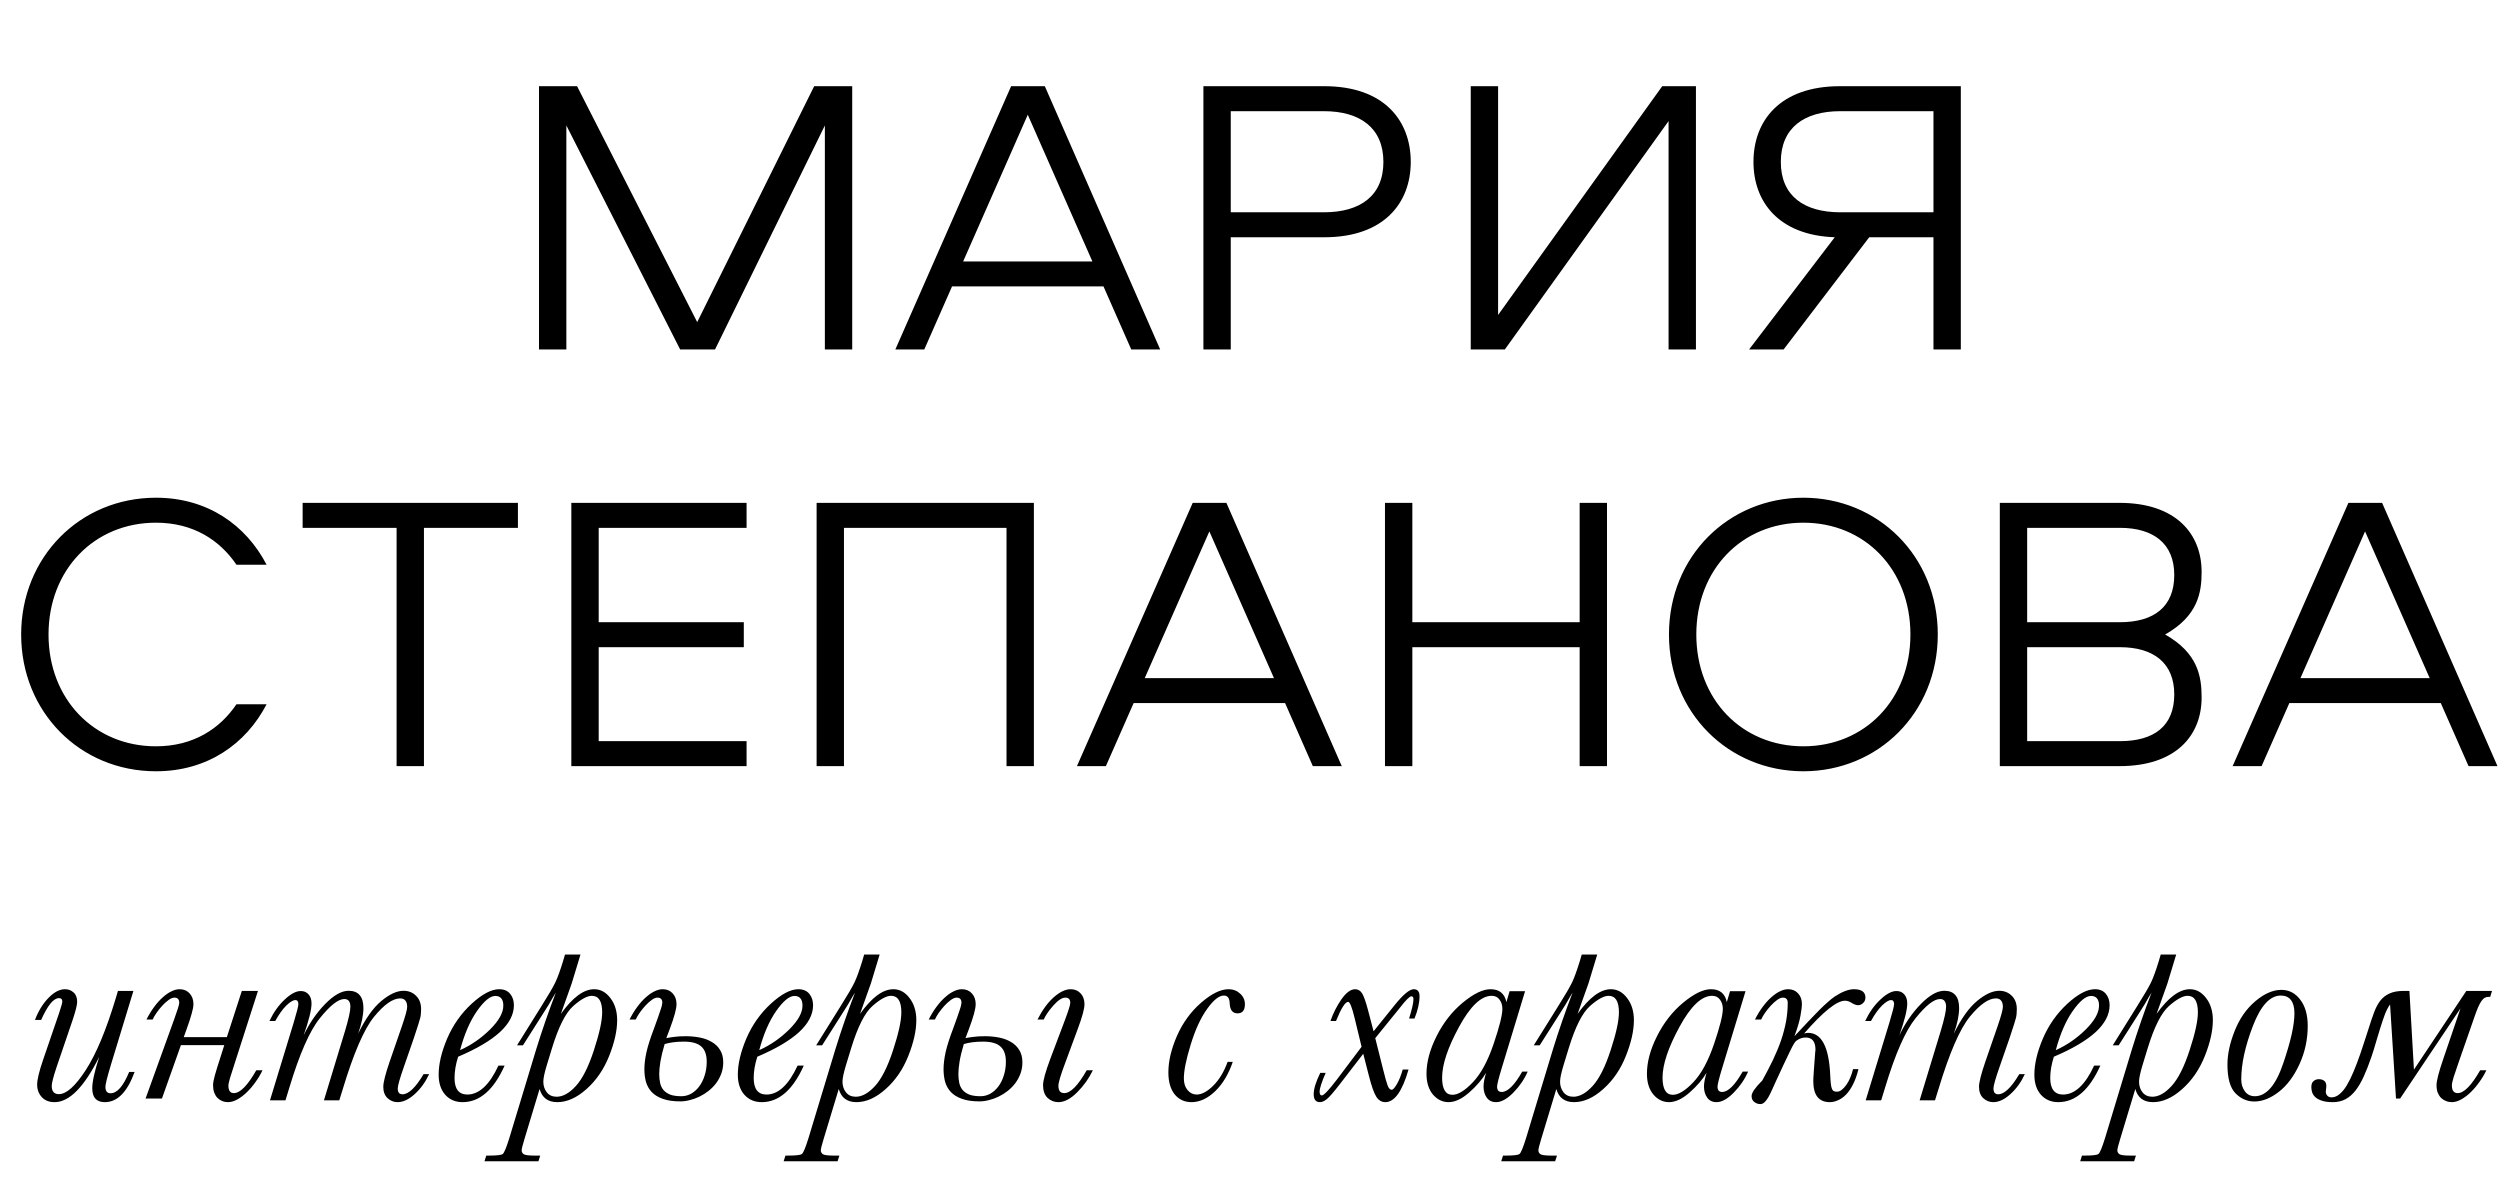
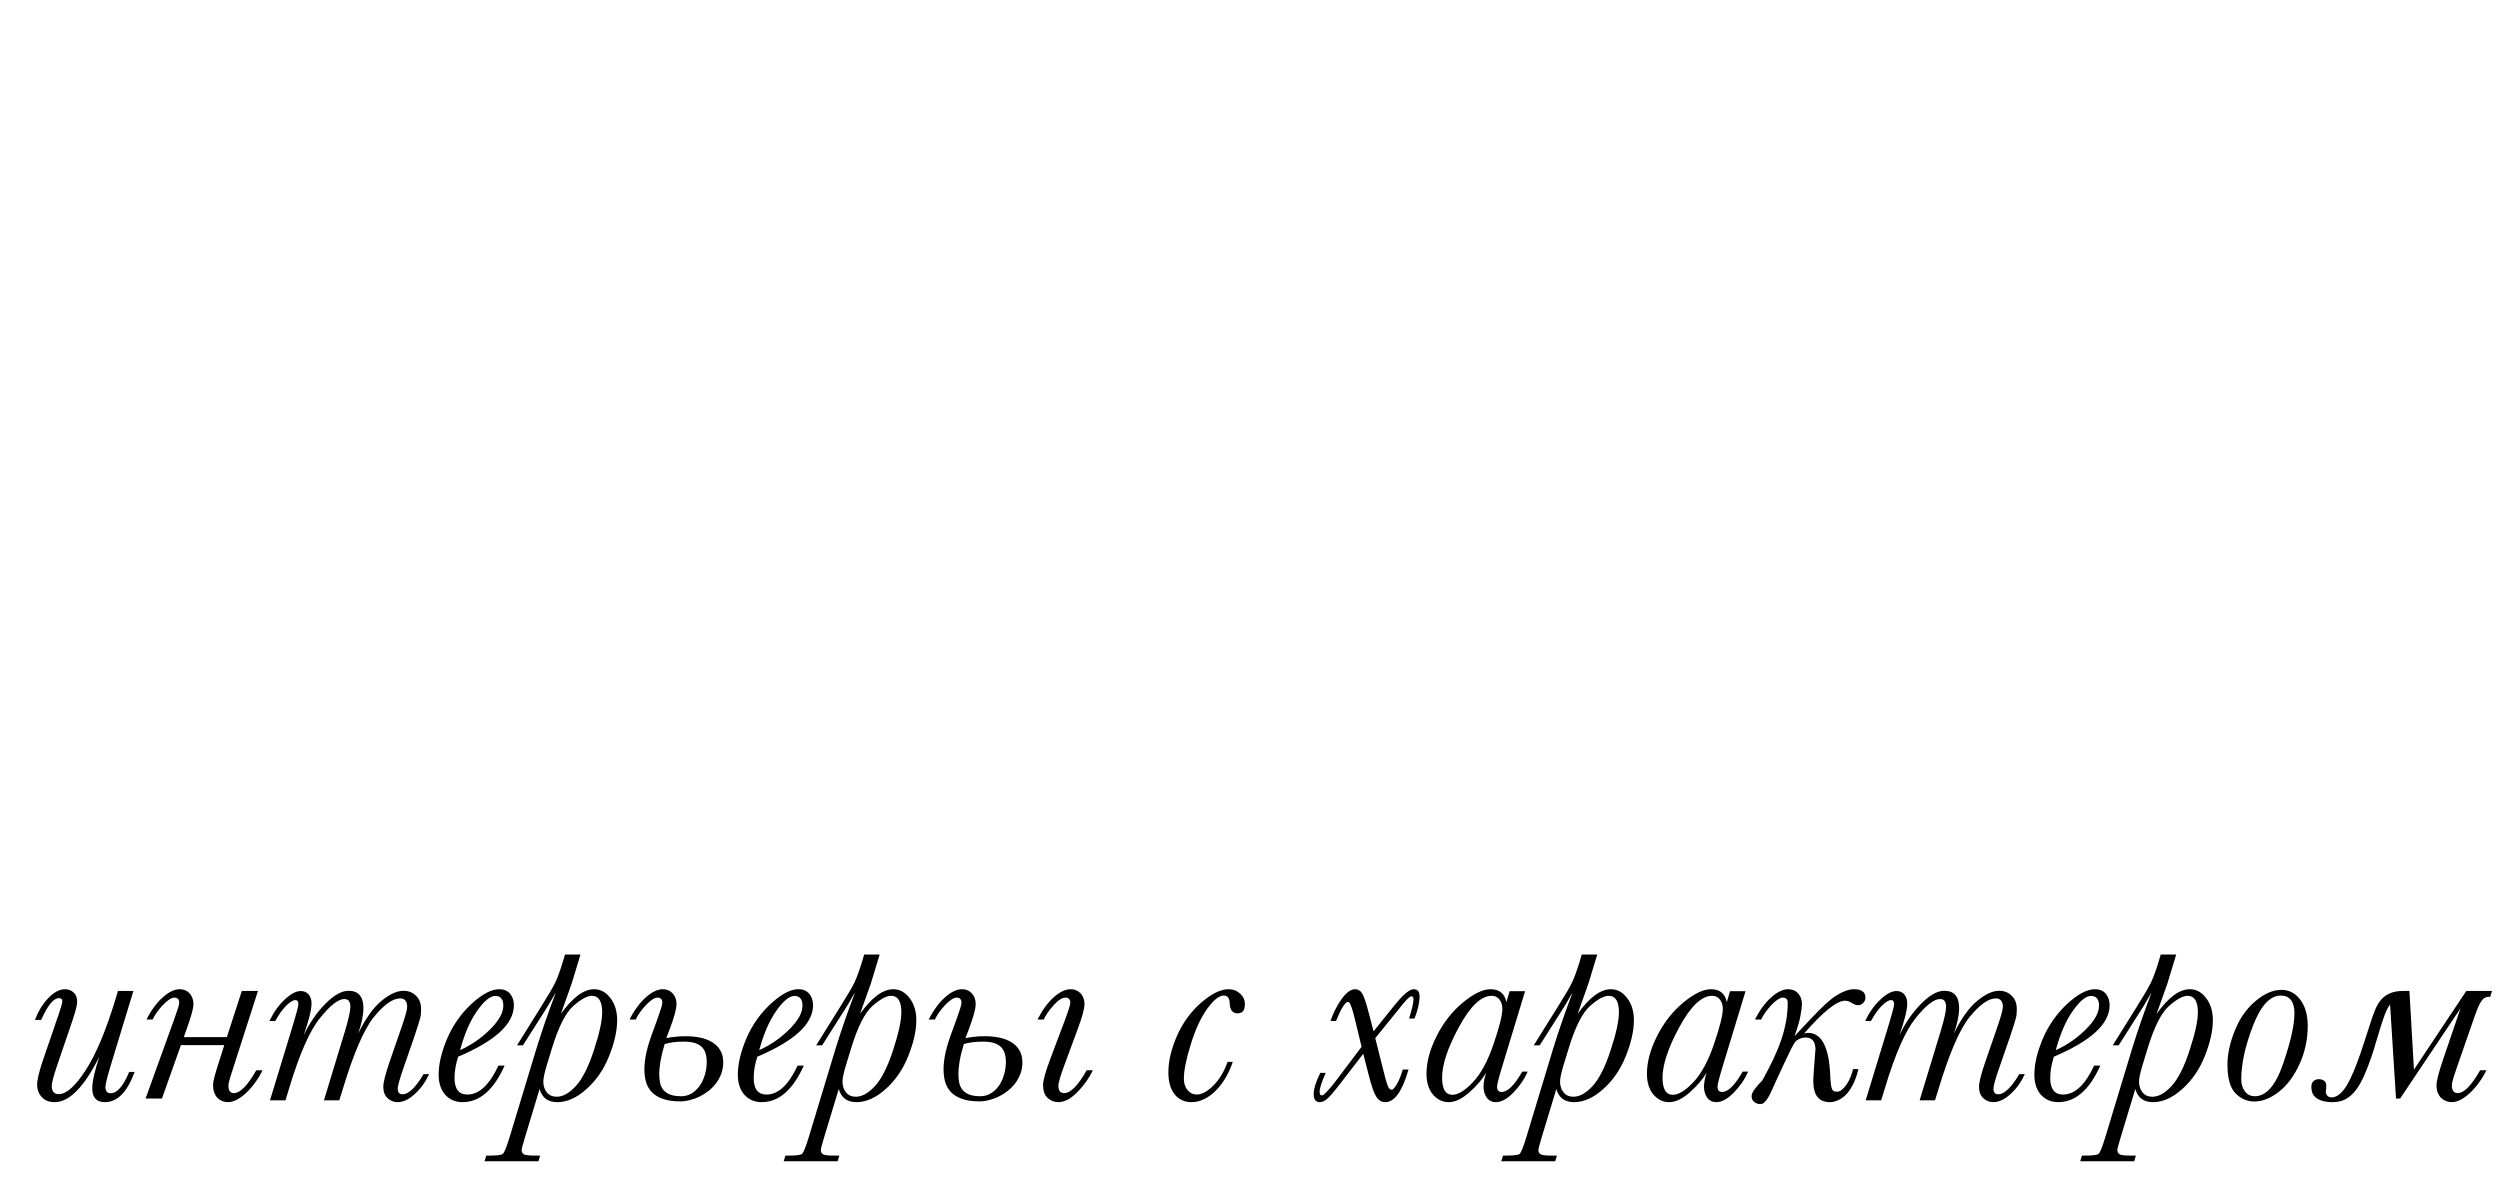
<svg xmlns="http://www.w3.org/2000/svg" width="186" height="88" viewBox="0 0 186 88" fill="none">
  <path d="M9.61 79.753H10.014C9.469 81.251 8.733 82 7.805 82C7.491 82 7.255 81.914 7.095 81.741C6.941 81.568 6.864 81.309 6.864 80.963C6.864 80.477 7.037 79.699 7.383 78.63C6.262 80.877 5.155 82 4.06 82C3.657 82 3.34 81.876 3.11 81.626C2.879 81.376 2.764 81.066 2.764 80.694C2.764 80.329 2.908 79.725 3.196 78.88L4.377 75.432C4.55 74.92 4.636 74.613 4.636 74.511C4.636 74.344 4.553 74.261 4.387 74.261C3.983 74.261 3.542 74.802 3.062 75.884H2.601C2.857 75.212 3.193 74.664 3.609 74.242C4.025 73.813 4.435 73.598 4.838 73.598C5.088 73.598 5.299 73.678 5.472 73.838C5.651 73.992 5.741 74.226 5.741 74.539C5.741 74.763 5.629 75.212 5.405 75.884L4.195 79.436C3.964 80.128 3.849 80.582 3.849 80.8C3.849 80.999 3.894 81.149 3.983 81.251C4.073 81.354 4.204 81.405 4.377 81.405C4.94 81.405 5.609 80.806 6.384 79.609C7.159 78.412 7.901 76.633 8.612 74.271L8.775 73.723H9.927L8.247 79.235C7.978 80.131 7.843 80.672 7.843 80.858C7.843 81.018 7.875 81.139 7.939 81.222C8.004 81.299 8.1 81.338 8.228 81.338C8.714 81.338 9.175 80.81 9.61 79.753ZM13.672 77.161H16.879L17.993 73.723H19.193L17.474 79.072C17.327 79.533 17.209 79.904 17.119 80.186C17.036 80.461 16.994 80.656 16.994 80.771C16.994 81.142 17.129 81.328 17.398 81.328C17.865 81.328 18.422 80.762 19.068 79.629H19.529C19.389 79.929 19.216 80.221 19.011 80.502C18.812 80.784 18.598 81.037 18.367 81.261C18.137 81.485 17.9 81.664 17.657 81.799C17.414 81.933 17.18 82 16.956 82C16.802 82 16.658 81.972 16.524 81.914C16.396 81.863 16.281 81.786 16.178 81.683C16.076 81.575 15.996 81.443 15.938 81.29C15.88 81.13 15.852 80.944 15.852 80.733C15.852 80.566 15.896 80.323 15.986 80.003C16.076 79.683 16.201 79.276 16.361 78.784L16.687 77.756H13.461L12.049 81.731H10.83L12.952 75.855C13.208 75.157 13.336 74.741 13.336 74.607C13.336 74.351 13.214 74.223 12.971 74.223C12.849 74.223 12.709 74.28 12.549 74.395C12.389 74.511 12.232 74.651 12.078 74.818C11.924 74.984 11.78 75.164 11.646 75.356C11.518 75.541 11.422 75.708 11.358 75.855H10.897C11.07 75.509 11.259 75.199 11.463 74.924C11.668 74.642 11.88 74.405 12.097 74.213C12.315 74.014 12.529 73.864 12.741 73.762C12.958 73.653 13.166 73.598 13.365 73.598C13.672 73.598 13.918 73.701 14.104 73.906C14.296 74.111 14.392 74.379 14.392 74.712C14.392 74.879 14.347 75.116 14.258 75.423C14.175 75.73 14.05 76.114 13.883 76.575L13.672 77.161ZM31.513 79.917H31.926C31.65 80.512 31.292 81.008 30.85 81.405C30.415 81.802 29.989 82 29.573 82C29.298 82 29.051 81.901 28.834 81.703C28.622 81.504 28.517 81.222 28.517 80.858C28.517 80.531 28.674 79.91 28.987 78.995L29.89 76.383C30.159 75.602 30.293 75.112 30.293 74.914C30.293 74.703 30.248 74.546 30.159 74.443C30.076 74.335 29.948 74.28 29.775 74.28C29.224 74.28 28.575 74.738 27.826 75.653C27.083 76.569 26.308 78.361 25.502 81.031L25.243 81.866H24.1L25.665 76.719C25.934 75.823 26.068 75.218 26.068 74.904C26.068 74.712 26.03 74.568 25.953 74.472C25.883 74.376 25.771 74.328 25.617 74.328C25.169 74.328 24.564 74.802 23.802 75.749C23.041 76.69 22.282 78.415 21.526 80.925L21.238 81.866H20.086L21.843 76.105C22.08 75.317 22.199 74.853 22.199 74.712C22.199 74.61 22.18 74.533 22.141 74.482C22.109 74.431 22.055 74.405 21.978 74.405C21.811 74.405 21.587 74.539 21.306 74.808C21.03 75.077 20.755 75.461 20.48 75.961H20.048C20.355 75.314 20.733 74.783 21.181 74.367C21.629 73.944 22.026 73.733 22.372 73.733C22.621 73.733 22.816 73.816 22.957 73.983C23.105 74.149 23.178 74.373 23.178 74.655C23.178 75.122 22.983 75.912 22.592 77.026C23.021 76.124 23.556 75.346 24.196 74.693C24.836 74.04 25.415 73.714 25.934 73.714C26.305 73.714 26.581 73.823 26.76 74.04C26.945 74.251 27.038 74.571 27.038 75C27.038 75.525 26.907 76.159 26.645 76.902C27.189 75.788 27.765 74.978 28.373 74.472C28.981 73.966 29.532 73.714 30.024 73.714C30.396 73.714 30.706 73.838 30.956 74.088C31.206 74.331 31.33 74.664 31.33 75.087C31.33 75.349 31.308 75.567 31.263 75.74C31.225 75.906 31.071 76.393 30.802 77.199L30.053 79.36C29.746 80.237 29.592 80.778 29.592 80.983C29.592 81.123 29.621 81.232 29.679 81.309C29.743 81.379 29.832 81.415 29.948 81.415C30.172 81.415 30.415 81.29 30.677 81.04C30.94 80.79 31.218 80.416 31.513 79.917ZM37.082 79.283H37.543C36.73 81.094 35.687 82 34.413 82C33.888 82 33.459 81.818 33.126 81.453C32.8 81.082 32.636 80.582 32.636 79.955C32.636 79.161 32.847 78.265 33.27 77.266C33.699 76.268 34.304 75.407 35.085 74.683C35.872 73.96 36.557 73.598 37.14 73.598C37.498 73.598 37.77 73.714 37.956 73.944C38.142 74.168 38.234 74.45 38.234 74.789C38.234 75.48 37.889 76.146 37.197 76.786C36.506 77.42 35.469 78.031 34.086 78.62C33.907 79.177 33.817 79.705 33.817 80.205C33.817 80.614 33.897 80.922 34.057 81.126C34.217 81.331 34.454 81.434 34.768 81.434C35.645 81.434 36.416 80.717 37.082 79.283ZM34.23 78.131C35.056 77.759 35.798 77.247 36.458 76.594C37.117 75.941 37.447 75.349 37.447 74.818C37.447 74.575 37.396 74.395 37.293 74.28C37.197 74.159 37.05 74.098 36.852 74.098C36.468 74.098 36.013 74.472 35.488 75.221C34.969 75.964 34.55 76.934 34.23 78.131ZM38.906 77.775H38.465L40.279 74.866C40.811 74.021 41.16 73.422 41.326 73.07C41.493 72.718 41.685 72.187 41.902 71.476L42.037 71.015H43.189L42.536 73.166L41.73 75.432C42.6 74.21 43.426 73.598 44.207 73.598C44.681 73.598 45.084 73.819 45.417 74.261C45.75 74.696 45.916 75.244 45.916 75.903C45.916 76.677 45.718 77.564 45.321 78.563C44.924 79.561 44.36 80.384 43.631 81.031C42.907 81.677 42.184 82 41.461 82C40.769 82 40.331 81.674 40.145 81.021L39.022 84.737C38.881 85.198 38.81 85.48 38.81 85.582C38.81 85.691 38.855 85.784 38.945 85.86C39.041 85.937 39.313 85.976 39.761 85.976H40.193L40.059 86.398H36.045L36.179 85.976H36.391C36.954 85.976 37.29 85.937 37.399 85.86C37.508 85.784 37.674 85.383 37.898 84.66L39.895 78.063C40.318 76.687 40.804 75.282 41.355 73.848C41.291 73.938 41.121 74.226 40.846 74.712C40.814 74.763 40.712 74.927 40.539 75.202L38.906 77.775ZM40.683 79.245C40.51 79.814 40.424 80.224 40.424 80.474C40.424 80.787 40.51 81.053 40.683 81.27C40.856 81.488 41.099 81.597 41.413 81.597C41.88 81.597 42.357 81.331 42.843 80.8C43.336 80.262 43.784 79.373 44.188 78.131C44.597 76.882 44.802 75.945 44.802 75.317C44.802 74.907 44.738 74.6 44.61 74.395C44.482 74.191 44.29 74.088 44.034 74.088C43.688 74.088 43.227 74.341 42.651 74.847C42.081 75.352 41.553 76.399 41.067 77.987L40.683 79.245ZM50.621 81.943C50.09 81.943 49.651 81.879 49.306 81.751C48.96 81.629 48.685 81.459 48.48 81.242C48.281 81.024 48.141 80.771 48.057 80.483C47.98 80.189 47.942 79.878 47.942 79.552C47.942 79.18 47.993 78.758 48.096 78.284C48.205 77.804 48.39 77.222 48.653 76.537C48.781 76.197 48.883 75.912 48.96 75.682C49.043 75.452 49.107 75.263 49.152 75.116C49.203 74.968 49.235 74.856 49.248 74.779C49.267 74.703 49.277 74.645 49.277 74.607C49.277 74.351 49.155 74.223 48.912 74.223C48.79 74.223 48.649 74.28 48.489 74.395C48.329 74.511 48.172 74.651 48.019 74.818C47.865 74.984 47.721 75.164 47.587 75.356C47.459 75.541 47.363 75.708 47.299 75.855H46.838C47.011 75.509 47.2 75.199 47.404 74.924C47.609 74.642 47.82 74.405 48.038 74.213C48.256 74.014 48.47 73.864 48.681 73.762C48.899 73.653 49.107 73.598 49.306 73.598C49.613 73.598 49.859 73.701 50.045 73.906C50.237 74.111 50.333 74.379 50.333 74.712C50.333 75.052 50.163 75.672 49.824 76.575L49.574 77.238C49.747 77.199 49.949 77.167 50.179 77.142C50.416 77.11 50.695 77.094 51.015 77.094C51.373 77.094 51.719 77.126 52.052 77.19C52.391 77.254 52.689 77.362 52.945 77.516C53.207 77.663 53.415 77.862 53.569 78.111C53.729 78.361 53.809 78.672 53.809 79.043C53.809 79.337 53.761 79.616 53.665 79.878C53.569 80.134 53.441 80.371 53.281 80.589C53.121 80.8 52.932 80.992 52.714 81.165C52.503 81.331 52.279 81.472 52.042 81.587C51.805 81.703 51.565 81.789 51.322 81.847C51.079 81.911 50.845 81.943 50.621 81.943ZM49.046 79.897C49.046 80.147 49.069 80.374 49.114 80.579C49.158 80.778 49.242 80.951 49.363 81.098C49.491 81.245 49.661 81.36 49.872 81.443C50.083 81.52 50.359 81.559 50.698 81.559C50.954 81.559 51.197 81.495 51.428 81.367C51.658 81.232 51.856 81.053 52.023 80.829C52.196 80.598 52.33 80.326 52.426 80.013C52.529 79.699 52.58 79.36 52.58 78.995C52.58 78.476 52.446 78.099 52.177 77.862C51.914 77.618 51.482 77.497 50.88 77.497C50.592 77.497 50.327 77.513 50.083 77.545C49.846 77.577 49.635 77.622 49.45 77.679C49.302 78.172 49.197 78.608 49.133 78.985C49.075 79.363 49.046 79.667 49.046 79.897ZM59.34 79.283H59.801C58.988 81.094 57.944 82 56.67 82C56.145 82 55.717 81.818 55.384 81.453C55.057 81.082 54.894 80.582 54.894 79.955C54.894 79.161 55.105 78.265 55.528 77.266C55.957 76.268 56.562 75.407 57.343 74.683C58.13 73.96 58.815 73.598 59.397 73.598C59.756 73.598 60.028 73.714 60.214 73.944C60.399 74.168 60.492 74.45 60.492 74.789C60.492 75.48 60.146 76.146 59.455 76.786C58.764 77.42 57.727 78.031 56.344 78.62C56.165 79.177 56.075 79.705 56.075 80.205C56.075 80.614 56.155 80.922 56.315 81.126C56.475 81.331 56.712 81.434 57.026 81.434C57.903 81.434 58.674 80.717 59.34 79.283ZM56.488 78.131C57.314 77.759 58.056 77.247 58.716 76.594C59.375 75.941 59.705 75.349 59.705 74.818C59.705 74.575 59.654 74.395 59.551 74.28C59.455 74.159 59.308 74.098 59.109 74.098C58.725 74.098 58.271 74.472 57.746 75.221C57.227 75.964 56.808 76.934 56.488 78.131ZM61.164 77.775H60.722L62.537 74.866C63.069 74.021 63.417 73.422 63.584 73.07C63.75 72.718 63.942 72.187 64.16 71.476L64.294 71.015H65.447L64.794 73.166L63.987 75.432C64.858 74.21 65.684 73.598 66.465 73.598C66.938 73.598 67.342 73.819 67.674 74.261C68.007 74.696 68.174 75.244 68.174 75.903C68.174 76.677 67.975 77.564 67.578 78.563C67.181 79.561 66.618 80.384 65.888 81.031C65.165 81.677 64.442 82 63.718 82C63.027 82 62.589 81.674 62.403 81.021L61.279 84.737C61.139 85.198 61.068 85.48 61.068 85.582C61.068 85.691 61.113 85.784 61.203 85.86C61.299 85.937 61.571 85.976 62.019 85.976H62.451L62.316 86.398H58.303L58.437 85.976H58.648C59.212 85.976 59.548 85.937 59.657 85.86C59.766 85.784 59.932 85.383 60.156 84.66L62.153 78.063C62.576 76.687 63.062 75.282 63.613 73.848C63.549 73.938 63.379 74.226 63.104 74.712C63.072 74.763 62.969 74.927 62.797 75.202L61.164 77.775ZM62.941 79.245C62.768 79.814 62.681 80.224 62.681 80.474C62.681 80.787 62.768 81.053 62.941 81.27C63.113 81.488 63.357 81.597 63.67 81.597C64.138 81.597 64.615 81.331 65.101 80.8C65.594 80.262 66.042 79.373 66.445 78.131C66.855 76.882 67.06 75.945 67.06 75.317C67.06 74.907 66.996 74.6 66.868 74.395C66.74 74.191 66.548 74.088 66.292 74.088C65.946 74.088 65.485 74.341 64.909 74.847C64.339 75.352 63.811 76.399 63.325 77.987L62.941 79.245ZM72.879 81.943C72.347 81.943 71.909 81.879 71.563 81.751C71.218 81.629 70.942 81.459 70.737 81.242C70.539 81.024 70.398 80.771 70.315 80.483C70.238 80.189 70.2 79.878 70.2 79.552C70.2 79.18 70.251 78.758 70.353 78.284C70.462 77.804 70.648 77.222 70.91 76.537C71.038 76.197 71.141 75.912 71.218 75.682C71.301 75.452 71.365 75.263 71.41 75.116C71.461 74.968 71.493 74.856 71.506 74.779C71.525 74.703 71.534 74.645 71.534 74.607C71.534 74.351 71.413 74.223 71.17 74.223C71.048 74.223 70.907 74.28 70.747 74.395C70.587 74.511 70.43 74.651 70.277 74.818C70.123 74.984 69.979 75.164 69.844 75.356C69.716 75.541 69.621 75.708 69.556 75.855H69.096C69.268 75.509 69.457 75.199 69.662 74.924C69.867 74.642 70.078 74.405 70.296 74.213C70.513 74.014 70.728 73.864 70.939 73.762C71.157 73.653 71.365 73.598 71.563 73.598C71.871 73.598 72.117 73.701 72.303 73.906C72.495 74.111 72.591 74.379 72.591 74.712C72.591 75.052 72.421 75.672 72.082 76.575L71.832 77.238C72.005 77.199 72.207 77.167 72.437 77.142C72.674 77.11 72.952 77.094 73.272 77.094C73.631 77.094 73.977 77.126 74.309 77.19C74.649 77.254 74.947 77.362 75.203 77.516C75.465 77.663 75.673 77.862 75.827 78.111C75.987 78.361 76.067 78.672 76.067 79.043C76.067 79.337 76.019 79.616 75.923 79.878C75.827 80.134 75.699 80.371 75.539 80.589C75.379 80.8 75.19 80.992 74.972 81.165C74.761 81.331 74.537 81.472 74.3 81.587C74.063 81.703 73.823 81.789 73.58 81.847C73.337 81.911 73.103 81.943 72.879 81.943ZM71.304 79.897C71.304 80.147 71.326 80.374 71.371 80.579C71.416 80.778 71.499 80.951 71.621 81.098C71.749 81.245 71.919 81.36 72.13 81.443C72.341 81.52 72.616 81.559 72.956 81.559C73.212 81.559 73.455 81.495 73.685 81.367C73.916 81.232 74.114 81.053 74.281 80.829C74.454 80.598 74.588 80.326 74.684 80.013C74.786 79.699 74.838 79.36 74.838 78.995C74.838 78.476 74.703 78.099 74.434 77.862C74.172 77.618 73.74 77.497 73.138 77.497C72.85 77.497 72.584 77.513 72.341 77.545C72.104 77.577 71.893 77.622 71.707 77.679C71.56 78.172 71.454 78.608 71.391 78.985C71.333 79.363 71.304 79.667 71.304 79.897ZM80.849 79.629H81.309C81.009 80.249 80.615 80.8 80.128 81.28C79.648 81.76 79.184 82 78.736 82C78.435 82 78.17 81.895 77.939 81.683C77.715 81.466 77.603 81.149 77.603 80.733C77.603 80.394 77.782 79.744 78.141 78.784L79.245 75.855C79.501 75.17 79.629 74.754 79.629 74.607C79.629 74.479 79.597 74.383 79.533 74.319C79.475 74.255 79.386 74.223 79.264 74.223C79.015 74.223 78.717 74.418 78.371 74.808C78.032 75.192 77.792 75.541 77.651 75.855H77.19C77.542 75.157 77.942 74.607 78.391 74.203C78.845 73.8 79.267 73.598 79.658 73.598C79.959 73.598 80.205 73.701 80.397 73.906C80.589 74.111 80.685 74.379 80.685 74.712C80.685 75.052 80.516 75.672 80.177 76.575L79.255 79.072C78.915 79.974 78.746 80.541 78.746 80.771C78.746 80.957 78.781 81.098 78.851 81.194C78.928 81.283 79.037 81.328 79.178 81.328C79.651 81.328 80.209 80.762 80.849 79.629ZM91.334 79.004H91.718C91.405 79.92 90.966 80.65 90.403 81.194C89.839 81.731 89.254 82 88.645 82C88.133 82 87.717 81.808 87.397 81.424C87.084 81.034 86.927 80.486 86.927 79.782C86.927 78.956 87.138 78.057 87.561 77.084C87.989 76.105 88.588 75.279 89.356 74.607C90.131 73.934 90.812 73.598 91.401 73.598C91.741 73.598 92.029 73.707 92.266 73.925C92.502 74.142 92.621 74.405 92.621 74.712C92.621 75.167 92.438 75.394 92.073 75.394C91.702 75.394 91.507 75.141 91.488 74.635C91.475 74.258 91.331 74.069 91.056 74.069C90.697 74.069 90.281 74.402 89.807 75.068C89.334 75.727 88.927 76.61 88.588 77.718C88.249 78.819 88.079 79.657 88.079 80.234C88.079 80.598 88.172 80.89 88.358 81.107C88.543 81.325 88.767 81.434 89.03 81.434C89.407 81.434 89.817 81.216 90.259 80.781C90.707 80.339 91.065 79.747 91.334 79.004ZM99.4 75.961H98.987C99.186 75.384 99.458 74.847 99.803 74.347C100.155 73.848 100.495 73.598 100.821 73.598C101.039 73.598 101.212 73.701 101.34 73.906C101.468 74.111 101.615 74.527 101.781 75.154L102.194 76.729L103.731 74.818C104.383 74.005 104.867 73.598 105.18 73.598C105.469 73.598 105.613 73.771 105.613 74.117C105.613 74.61 105.488 75.164 105.238 75.778H104.835C105.052 75.087 105.161 74.607 105.161 74.338C105.161 74.197 105.11 74.126 105.008 74.126C104.873 74.126 104.582 74.418 104.134 75L102.319 77.238L102.905 79.571C103.058 80.192 103.174 80.598 103.25 80.79C103.334 80.983 103.43 81.079 103.538 81.079C103.635 81.079 103.763 80.941 103.923 80.666C104.089 80.384 104.236 80.019 104.364 79.571H104.796C104.329 81.191 103.753 82 103.068 82C102.793 82 102.569 81.866 102.396 81.597C102.223 81.322 102.037 80.794 101.839 80.013L101.426 78.4L99.688 80.656C99.208 81.277 98.878 81.655 98.699 81.789C98.52 81.93 98.353 82 98.2 82C97.892 82 97.739 81.802 97.739 81.405C97.739 81.014 97.902 80.486 98.228 79.821H98.632C98.331 80.506 98.18 80.973 98.18 81.222C98.18 81.408 98.235 81.501 98.344 81.501C98.491 81.501 98.872 81.098 99.486 80.291L101.301 77.881L100.792 75.778C100.594 74.952 100.431 74.539 100.303 74.539C100.085 74.539 99.784 75.013 99.4 75.961ZM112.315 73.743H113.467L111.758 79.369C111.508 80.182 111.383 80.675 111.383 80.848C111.383 80.976 111.412 81.075 111.47 81.146C111.527 81.21 111.614 81.242 111.729 81.242C112.171 81.242 112.68 80.736 113.256 79.725H113.659C113.409 80.301 113.051 80.826 112.584 81.299C112.123 81.767 111.697 82 111.307 82C111.006 82 110.775 81.888 110.615 81.664C110.455 81.44 110.375 81.165 110.375 80.838C110.375 80.576 110.439 80.234 110.567 79.811C110.279 80.304 109.86 80.794 109.309 81.28C108.765 81.76 108.253 82 107.773 82C107.325 82 106.938 81.811 106.611 81.434C106.291 81.05 106.131 80.534 106.131 79.888C106.131 79.017 106.381 78.086 106.88 77.094C107.379 76.095 108.029 75.263 108.829 74.597C109.636 73.931 110.324 73.598 110.894 73.598C111.227 73.598 111.489 73.678 111.681 73.838C111.88 73.999 112.011 74.239 112.075 74.559L112.315 73.743ZM107.293 80.176C107.293 80.598 107.357 80.918 107.485 81.136C107.613 81.347 107.805 81.453 108.061 81.453C108.484 81.453 108.989 81.142 109.578 80.522C110.174 79.901 110.689 78.95 111.124 77.67C111.559 76.389 111.777 75.519 111.777 75.058C111.777 74.789 111.707 74.562 111.566 74.376C111.431 74.184 111.236 74.088 110.98 74.088C110.199 74.088 109.389 74.859 108.551 76.402C107.712 77.945 107.293 79.203 107.293 80.176ZM114.552 77.775H114.11L115.925 74.866C116.457 74.021 116.805 73.422 116.972 73.07C117.138 72.718 117.33 72.187 117.548 71.476L117.682 71.015H118.835L118.182 73.166L117.375 75.432C118.246 74.21 119.072 73.598 119.853 73.598C120.326 73.598 120.73 73.819 121.062 74.261C121.395 74.696 121.562 75.244 121.562 75.903C121.562 76.677 121.363 77.564 120.966 78.563C120.569 79.561 120.006 80.384 119.276 81.031C118.553 81.677 117.83 82 117.106 82C116.415 82 115.976 81.674 115.791 81.021L114.667 84.737C114.527 85.198 114.456 85.48 114.456 85.582C114.456 85.691 114.501 85.784 114.591 85.86C114.687 85.937 114.959 85.976 115.407 85.976H115.839L115.704 86.398H111.691L111.825 85.976H112.036C112.6 85.976 112.936 85.937 113.045 85.86C113.153 85.784 113.32 85.383 113.544 84.66L115.541 78.063C115.964 76.687 116.45 75.282 117.001 73.848C116.937 73.938 116.767 74.226 116.492 74.712C116.46 74.763 116.357 74.927 116.185 75.202L114.552 77.775ZM116.329 79.245C116.156 79.814 116.069 80.224 116.069 80.474C116.069 80.787 116.156 81.053 116.329 81.27C116.501 81.488 116.745 81.597 117.058 81.597C117.526 81.597 118.003 81.331 118.489 80.8C118.982 80.262 119.43 79.373 119.833 78.131C120.243 76.882 120.448 75.945 120.448 75.317C120.448 74.907 120.384 74.6 120.256 74.395C120.128 74.191 119.936 74.088 119.68 74.088C119.334 74.088 118.873 74.341 118.297 74.847C117.727 75.352 117.199 76.399 116.713 77.987L116.329 79.245ZM128.715 73.743H129.868L128.158 79.369C127.909 80.182 127.784 80.675 127.784 80.848C127.784 80.976 127.813 81.075 127.87 81.146C127.928 81.21 128.014 81.242 128.13 81.242C128.571 81.242 129.08 80.736 129.656 79.725H130.06C129.81 80.301 129.451 80.826 128.984 81.299C128.523 81.767 128.098 82 127.707 82C127.406 82 127.176 81.888 127.016 81.664C126.856 81.44 126.776 81.165 126.776 80.838C126.776 80.576 126.84 80.234 126.968 79.811C126.68 80.304 126.26 80.794 125.71 81.28C125.166 81.76 124.654 82 124.174 82C123.725 82 123.338 81.811 123.012 81.434C122.692 81.05 122.532 80.534 122.532 79.888C122.532 79.017 122.781 78.086 123.281 77.094C123.78 76.095 124.43 75.263 125.23 74.597C126.036 73.931 126.724 73.598 127.294 73.598C127.627 73.598 127.89 73.678 128.082 73.838C128.28 73.999 128.411 74.239 128.475 74.559L128.715 73.743ZM123.693 80.176C123.693 80.598 123.757 80.918 123.885 81.136C124.013 81.347 124.206 81.453 124.462 81.453C124.884 81.453 125.39 81.142 125.979 80.522C126.574 79.901 127.089 78.95 127.525 77.67C127.96 76.389 128.178 75.519 128.178 75.058C128.178 74.789 128.107 74.562 127.966 74.376C127.832 74.184 127.637 74.088 127.381 74.088C126.6 74.088 125.79 74.859 124.951 76.402C124.113 77.945 123.693 79.203 123.693 80.176ZM138.269 79.542C138.161 79.984 138.026 80.362 137.866 80.675C137.713 80.983 137.54 81.235 137.348 81.434C137.162 81.626 136.964 81.767 136.752 81.856C136.547 81.952 136.343 82 136.138 82C135.318 82 134.909 81.479 134.909 80.435C134.909 80.384 134.912 80.291 134.918 80.157C134.925 80.022 134.934 79.869 134.947 79.696C134.96 79.523 134.973 79.344 134.986 79.158C134.998 78.972 135.011 78.803 135.024 78.649C135.037 78.489 135.046 78.361 135.053 78.265C135.066 78.163 135.072 78.111 135.072 78.111C135.072 77.497 134.829 77.19 134.342 77.19C134.099 77.19 133.868 77.27 133.651 77.43C133.593 77.468 133.526 77.555 133.449 77.689C133.372 77.817 133.276 78.003 133.161 78.246C133.046 78.483 132.902 78.784 132.729 79.148C132.563 79.507 132.361 79.942 132.124 80.454C132.034 80.646 131.945 80.845 131.855 81.05C131.766 81.248 131.676 81.431 131.586 81.597C131.497 81.757 131.401 81.888 131.298 81.991C131.196 82.093 131.087 82.144 130.972 82.144C130.799 82.144 130.645 82.09 130.511 81.981C130.383 81.879 130.319 81.735 130.319 81.549C130.319 81.421 130.386 81.261 130.521 81.069C130.655 80.877 130.853 80.65 131.116 80.387C131.417 79.843 131.686 79.325 131.922 78.832C132.159 78.332 132.358 77.849 132.518 77.382C132.678 76.908 132.799 76.444 132.883 75.989C132.966 75.528 133.007 75.068 133.007 74.607C133.007 74.351 132.886 74.223 132.643 74.223C132.521 74.223 132.38 74.28 132.22 74.395C132.06 74.511 131.903 74.651 131.75 74.818C131.596 74.984 131.452 75.164 131.317 75.356C131.189 75.541 131.093 75.708 131.029 75.855H130.569C130.741 75.509 130.93 75.199 131.135 74.924C131.34 74.642 131.551 74.405 131.769 74.213C131.986 74.014 132.201 73.864 132.412 73.762C132.63 73.653 132.838 73.598 133.036 73.598C133.344 73.598 133.59 73.701 133.776 73.906C133.968 74.111 134.064 74.379 134.064 74.712C134.064 74.879 134.028 75.157 133.958 75.548C133.894 75.938 133.744 76.454 133.507 77.094C133.884 76.684 134.227 76.319 134.534 75.999C134.841 75.672 135.114 75.391 135.35 75.154C135.594 74.911 135.808 74.709 135.994 74.549C136.179 74.383 136.343 74.251 136.483 74.155C137.047 73.784 137.53 73.598 137.933 73.598C138.503 73.598 138.788 73.806 138.788 74.223C138.788 74.383 138.73 74.517 138.615 74.626C138.506 74.735 138.378 74.789 138.231 74.789C138.103 74.789 137.93 74.722 137.713 74.587C137.565 74.498 137.418 74.453 137.271 74.453C136.656 74.453 135.642 75.266 134.227 76.892C134.368 76.86 134.464 76.844 134.515 76.844C135.52 76.844 136.071 77.881 136.167 79.955C136.179 80.243 136.195 80.47 136.215 80.637C136.234 80.803 136.263 80.931 136.301 81.021C136.339 81.104 136.387 81.159 136.445 81.184C136.509 81.21 136.586 81.222 136.675 81.222C136.791 81.222 136.906 81.178 137.021 81.088C137.143 80.992 137.258 80.867 137.367 80.714C137.476 80.56 137.572 80.384 137.655 80.186C137.745 79.981 137.815 79.766 137.866 79.542H138.269ZM150.234 79.917H150.647C150.371 80.512 150.013 81.008 149.571 81.405C149.136 81.802 148.71 82 148.294 82C148.019 82 147.772 81.901 147.555 81.703C147.343 81.504 147.238 81.222 147.238 80.858C147.238 80.531 147.395 79.91 147.708 78.995L148.611 76.383C148.88 75.602 149.014 75.112 149.014 74.914C149.014 74.703 148.969 74.546 148.88 74.443C148.797 74.335 148.669 74.28 148.496 74.28C147.945 74.28 147.295 74.738 146.547 75.653C145.804 76.569 145.029 78.361 144.223 81.031L143.964 81.866H142.821L144.386 76.719C144.655 75.823 144.789 75.218 144.789 74.904C144.789 74.712 144.751 74.568 144.674 74.472C144.604 74.376 144.492 74.328 144.338 74.328C143.89 74.328 143.285 74.802 142.523 75.749C141.761 76.69 141.003 78.415 140.248 80.925L139.959 81.866H138.807L140.564 76.105C140.801 75.317 140.92 74.853 140.92 74.712C140.92 74.61 140.9 74.533 140.862 74.482C140.83 74.431 140.776 74.405 140.699 74.405C140.532 74.405 140.308 74.539 140.027 74.808C139.751 75.077 139.476 75.461 139.201 75.961H138.769C139.076 75.314 139.454 74.783 139.902 74.367C140.35 73.944 140.747 73.733 141.092 73.733C141.342 73.733 141.537 73.816 141.678 73.983C141.825 74.149 141.899 74.373 141.899 74.655C141.899 75.122 141.704 75.912 141.313 77.026C141.742 76.124 142.277 75.346 142.917 74.693C143.557 74.04 144.136 73.714 144.655 73.714C145.026 73.714 145.301 73.823 145.481 74.04C145.666 74.251 145.759 74.571 145.759 75C145.759 75.525 145.628 76.159 145.365 76.902C145.91 75.788 146.486 74.978 147.094 74.472C147.702 73.966 148.252 73.714 148.745 73.714C149.117 73.714 149.427 73.838 149.677 74.088C149.926 74.331 150.051 74.664 150.051 75.087C150.051 75.349 150.029 75.567 149.984 75.74C149.946 75.906 149.792 76.393 149.523 77.199L148.774 79.36C148.467 80.237 148.313 80.778 148.313 80.983C148.313 81.123 148.342 81.232 148.4 81.309C148.464 81.379 148.553 81.415 148.669 81.415C148.893 81.415 149.136 81.29 149.398 81.04C149.661 80.79 149.939 80.416 150.234 79.917ZM155.803 79.283H156.264C155.451 81.094 154.407 82 153.134 82C152.609 82 152.18 81.818 151.847 81.453C151.52 81.082 151.357 80.582 151.357 79.955C151.357 79.161 151.568 78.265 151.991 77.266C152.42 76.268 153.025 75.407 153.806 74.683C154.593 73.96 155.278 73.598 155.861 73.598C156.219 73.598 156.491 73.714 156.677 73.944C156.862 74.168 156.955 74.45 156.955 74.789C156.955 75.48 156.61 76.146 155.918 76.786C155.227 77.42 154.19 78.031 152.807 78.62C152.628 79.177 152.538 79.705 152.538 80.205C152.538 80.614 152.618 80.922 152.778 81.126C152.938 81.331 153.175 81.434 153.489 81.434C154.366 81.434 155.137 80.717 155.803 79.283ZM152.951 78.131C153.777 77.759 154.519 77.247 155.179 76.594C155.838 75.941 156.168 75.349 156.168 74.818C156.168 74.575 156.117 74.395 156.014 74.28C155.918 74.159 155.771 74.098 155.573 74.098C155.188 74.098 154.734 74.472 154.209 75.221C153.69 75.964 153.271 76.934 152.951 78.131ZM157.627 77.775H157.186L159 74.866C159.532 74.021 159.881 73.422 160.047 73.07C160.214 72.718 160.406 72.187 160.623 71.476L160.758 71.015H161.91L161.257 73.166L160.45 75.432C161.321 74.21 162.147 73.598 162.928 73.598C163.401 73.598 163.805 73.819 164.138 74.261C164.471 74.696 164.637 75.244 164.637 75.903C164.637 76.677 164.439 77.564 164.042 78.563C163.645 79.561 163.081 80.384 162.352 81.031C161.628 81.677 160.905 82 160.182 82C159.49 82 159.052 81.674 158.866 81.021L157.743 84.737C157.602 85.198 157.531 85.48 157.531 85.582C157.531 85.691 157.576 85.784 157.666 85.86C157.762 85.937 158.034 85.976 158.482 85.976H158.914L158.78 86.398H154.766L154.9 85.976H155.112C155.675 85.976 156.011 85.937 156.12 85.86C156.229 85.784 156.395 85.383 156.619 84.66L158.616 78.063C159.039 76.687 159.525 75.282 160.076 73.848C160.012 73.938 159.842 74.226 159.567 74.712C159.535 74.763 159.433 74.927 159.26 75.202L157.627 77.775ZM159.404 79.245C159.231 79.814 159.145 80.224 159.145 80.474C159.145 80.787 159.231 81.053 159.404 81.27C159.577 81.488 159.82 81.597 160.134 81.597C160.601 81.597 161.078 81.331 161.564 80.8C162.057 80.262 162.505 79.373 162.909 78.131C163.318 76.882 163.523 75.945 163.523 75.317C163.523 74.907 163.459 74.6 163.331 74.395C163.203 74.191 163.011 74.088 162.755 74.088C162.409 74.088 161.948 74.341 161.372 74.847C160.802 75.352 160.274 76.399 159.788 77.987L159.404 79.245ZM165.722 79.206C165.722 78.438 165.901 77.603 166.26 76.7C166.618 75.791 167.13 75.055 167.796 74.491C168.462 73.928 169.108 73.646 169.736 73.646C170.305 73.646 170.773 73.89 171.138 74.376C171.509 74.856 171.695 75.509 171.695 76.335C171.695 77.334 171.49 78.281 171.08 79.177C170.67 80.073 170.155 80.762 169.534 81.242C168.92 81.715 168.315 81.952 167.719 81.952C167.188 81.952 166.721 81.747 166.317 81.338C165.92 80.928 165.722 80.218 165.722 79.206ZM166.749 80.31C166.749 80.656 166.839 80.951 167.018 81.194C167.198 81.437 167.444 81.559 167.758 81.559C168.615 81.559 169.32 80.746 169.87 79.12C170.427 77.494 170.706 76.252 170.706 75.394C170.706 74.952 170.619 74.623 170.446 74.405C170.28 74.181 170.027 74.069 169.688 74.069C168.888 74.069 168.196 74.824 167.614 76.335C167.037 77.839 166.749 79.165 166.749 80.31ZM182.91 79.072C182.756 79.52 182.635 79.881 182.545 80.157C182.462 80.432 182.42 80.63 182.42 80.752C182.42 81.136 182.564 81.328 182.852 81.328C183.32 81.328 183.876 80.762 184.523 79.629H184.984C184.843 79.929 184.67 80.221 184.465 80.502C184.267 80.784 184.052 81.037 183.822 81.261C183.592 81.485 183.355 81.664 183.111 81.799C182.868 81.933 182.635 82 182.411 82C182.257 82 182.113 81.972 181.978 81.914C181.844 81.863 181.722 81.786 181.614 81.683C181.511 81.575 181.428 81.443 181.364 81.29C181.306 81.13 181.277 80.944 181.277 80.733C181.277 80.413 181.444 79.766 181.777 78.793L183.063 75.019L178.57 81.731H178.262L177.821 74.731C177.686 74.917 177.561 75.154 177.446 75.442C177.337 75.73 177.219 76.079 177.091 76.489C176.982 76.834 176.876 77.183 176.774 77.535C176.678 77.881 176.566 78.243 176.438 78.62C176.252 79.165 176.064 79.648 175.871 80.07C175.686 80.486 175.481 80.838 175.257 81.126C175.033 81.415 174.783 81.632 174.508 81.779C174.233 81.927 173.916 82 173.557 82C173.231 82 172.965 81.965 172.76 81.895C172.556 81.831 172.395 81.747 172.28 81.645C172.159 81.536 172.075 81.418 172.031 81.29C171.986 81.155 171.963 81.021 171.963 80.886C171.963 80.675 172.018 80.525 172.127 80.435C172.235 80.339 172.367 80.291 172.52 80.291C172.687 80.291 172.821 80.333 172.924 80.416C173.026 80.493 173.077 80.621 173.077 80.8C173.077 80.89 173.071 80.963 173.058 81.021C173.045 81.079 173.039 81.142 173.039 81.213C173.039 81.335 173.077 81.437 173.154 81.52C173.231 81.603 173.333 81.645 173.461 81.645C173.666 81.645 173.861 81.568 174.047 81.415C174.239 81.261 174.422 81.043 174.594 80.762C174.767 80.474 174.937 80.131 175.103 79.734C175.27 79.337 175.436 78.899 175.603 78.419C175.711 78.099 175.817 77.782 175.919 77.468C176.028 77.148 176.134 76.822 176.236 76.489C176.371 76.053 176.502 75.666 176.63 75.327C176.758 74.981 176.912 74.69 177.091 74.453C177.277 74.216 177.507 74.037 177.782 73.915C178.058 73.787 178.413 73.723 178.848 73.723H179.261L179.597 79.581L183.496 73.723H185.406L185.272 74.165H185.128C185.032 74.165 184.942 74.191 184.859 74.242C184.776 74.287 184.693 74.37 184.609 74.491C184.533 74.607 184.449 74.763 184.36 74.962C184.277 75.16 184.184 75.41 184.081 75.711L182.91 79.072Z" fill="black" />
-   <path d="M42.934 6.413L51.872 23.965L60.574 6.413H63.405V26H61.37V9.334L53.199 26H50.603L42.137 9.334V26H40.102V6.413H42.934ZM84.165 26L82.1 21.31H70.832L68.767 26H66.614L75.227 6.413H77.734L86.318 26H84.165ZM76.466 8.537L71.658 19.451H81.274L76.466 8.537ZM104.96 12.047C104.96 15.086 102.984 17.652 98.53 17.652H91.568V26H89.533V6.413H98.53C102.984 6.413 104.96 8.98 104.96 12.047ZM102.925 12.047C102.925 9.511 101.184 8.272 98.5 8.272H91.568V15.794H98.5C101.184 15.794 102.925 14.584 102.925 12.047ZM109.423 6.413H111.458V23.434L123.67 6.413H126.178V26H124.142V9.009L111.96 26H109.423V6.413ZM130.458 12.047C130.458 8.98 132.434 6.413 136.888 6.413H145.885V26H143.85V17.652H139.071L132.7 26H130.133L136.505 17.652C132.316 17.505 130.458 14.997 130.458 12.047ZM132.493 12.047C132.493 14.584 134.233 15.794 136.918 15.794H143.85V8.272H136.918C134.233 8.272 132.493 9.511 132.493 12.047ZM11.604 38.888C7.002 38.888 3.61 42.399 3.61 47.207C3.61 52.015 7.002 55.525 11.604 55.525C14.376 55.525 16.353 54.227 17.592 52.398H19.834C18.3 55.348 15.438 57.383 11.604 57.383C5.94 57.383 1.574 52.959 1.574 47.207C1.574 41.455 5.94 37.03 11.604 37.03C15.438 37.03 18.3 39.065 19.834 42.015H17.592C16.353 40.186 14.376 38.888 11.604 38.888ZM22.516 37.413H38.533V39.272H31.542V57H29.507V39.272H22.516V37.413ZM55.545 39.272H44.543V46.292H55.339V48.151H44.543V55.142H55.545V57H42.507V37.413H55.545V39.272ZM76.921 57H74.885V39.272H62.791V57H60.756V37.413H76.921V57ZM97.675 57L95.61 52.31H84.342L82.277 57H80.124L88.737 37.413H91.244L99.828 57H97.675ZM89.976 39.537L85.168 50.452H94.784L89.976 39.537ZM119.561 57H117.526V48.151H105.078V57H103.042V37.413H105.078V46.292H117.526V37.413H119.561V57ZM134.171 37.03C139.716 37.03 144.171 41.366 144.171 47.207C144.171 53.047 139.716 57.383 134.171 57.383C128.625 57.383 124.171 53.047 124.171 47.207C124.171 41.366 128.625 37.03 134.171 37.03ZM134.171 55.525C138.743 55.525 142.135 52.044 142.135 47.207C142.135 42.369 138.743 38.888 134.171 38.888C129.599 38.888 126.206 42.369 126.206 47.207C126.206 52.044 129.599 55.525 134.171 55.525ZM161.086 47.207C163.535 48.593 163.8 50.334 163.8 51.897C163.8 54.729 161.883 57 157.694 57H148.786V37.413H157.694C161.883 37.413 163.8 39.714 163.8 42.546C163.8 44.08 163.535 45.82 161.086 47.207ZM150.821 55.142H157.724C160.261 55.142 161.765 54.021 161.765 51.661C161.765 49.331 160.231 48.151 157.724 48.151H150.821V55.142ZM150.821 46.292H157.724C160.261 46.292 161.765 45.142 161.765 42.782C161.765 40.452 160.231 39.272 157.724 39.272H150.821V46.292ZM183.66 57L181.595 52.31H170.327L168.262 57H166.108L174.722 37.413H177.229L185.813 57H183.66ZM175.961 39.537L171.153 50.452H180.769L175.961 39.537Z" fill="black" />
</svg>